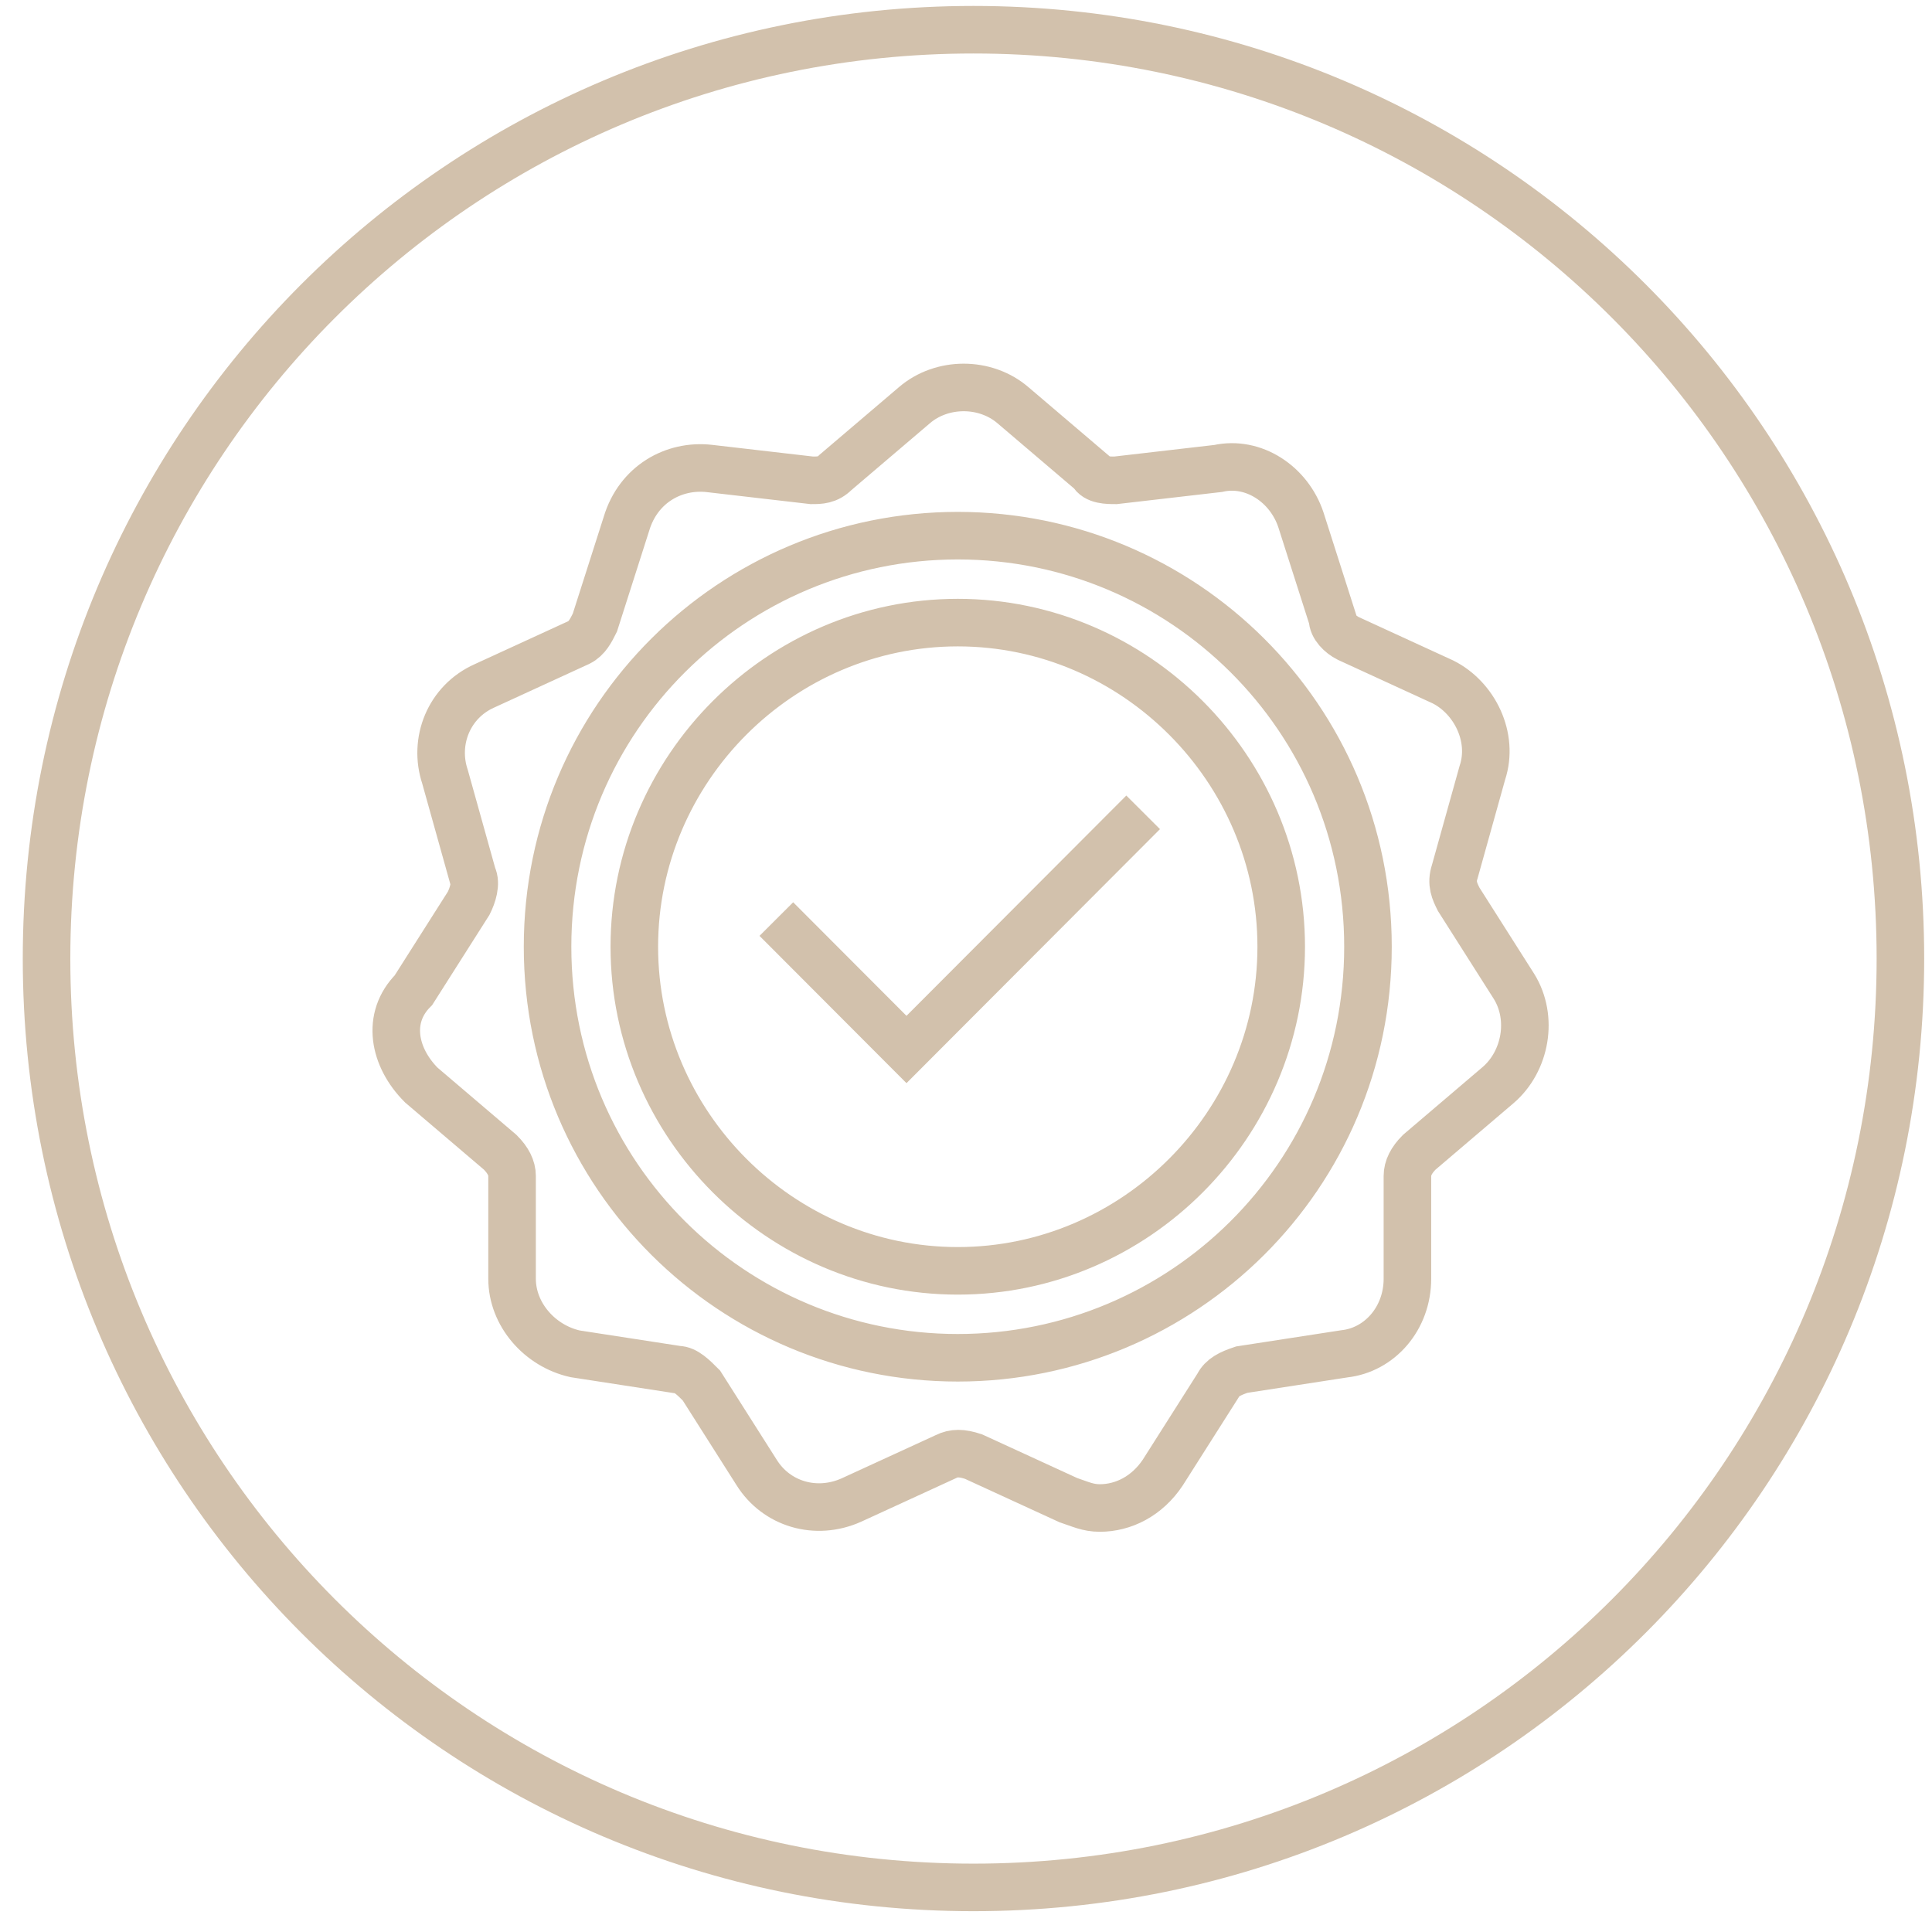
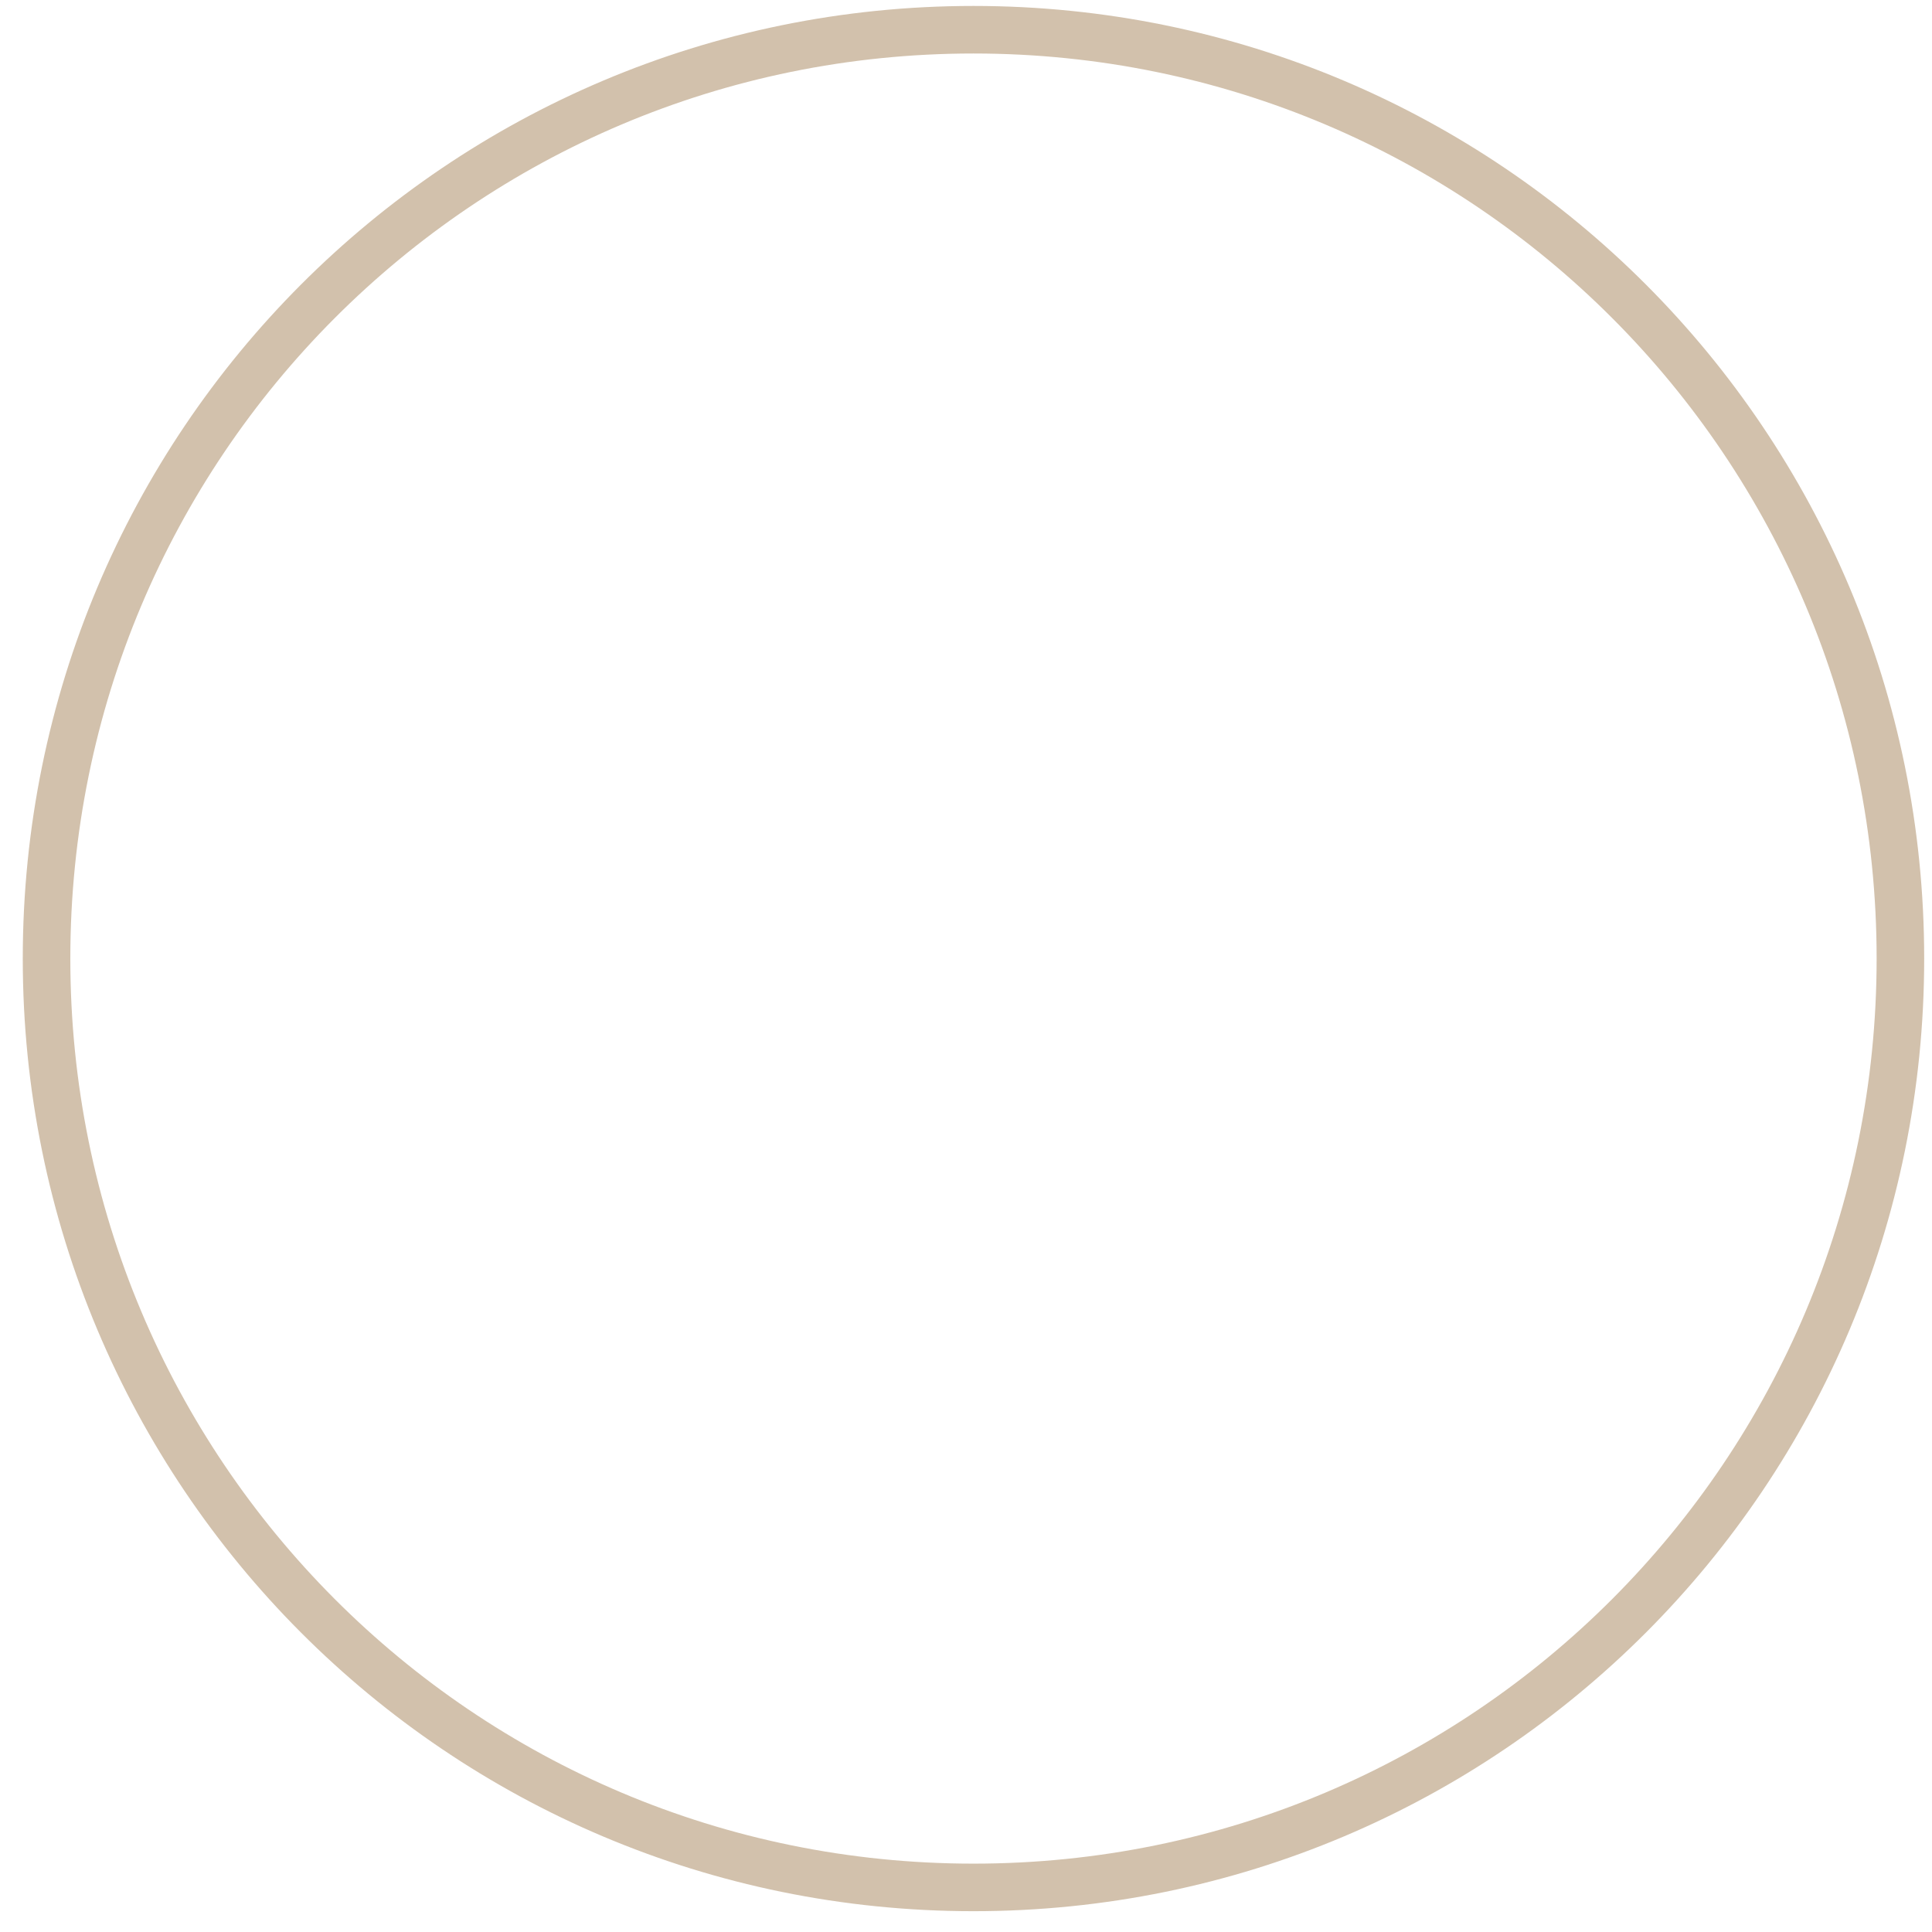
<svg xmlns="http://www.w3.org/2000/svg" width="65" height="65" viewBox="0 0 65 65" fill="none">
  <path d="M32.751 63.5C50.003 63.5 63.937 49.537 63.937 32.25C63.937 14.963 50.003 1 32.751 1C15.5 1 1.566 14.963 1.566 32.25C1.566 49.537 15.5 63.5 32.751 63.5Z" stroke="#D2C1AC" stroke-width="1.6" stroke-miterlimit="10" />
-   <path d="M26.119 30.921L30.498 35.309L38.46 27.33M32.223 18.022C39.787 18.022 46.024 24.139 46.024 31.852C46.024 39.564 39.787 45.681 32.223 45.681C24.659 45.681 18.422 39.564 18.422 31.852C18.422 24.139 24.659 18.022 32.223 18.022ZM32.223 20.947C38.194 20.947 43.105 25.868 43.105 31.852C43.105 37.836 38.194 42.756 32.223 42.756C26.251 42.756 21.341 37.836 21.341 31.852C21.341 25.868 26.251 20.947 32.223 20.947ZM14.175 36.506L16.829 38.767C17.095 39.032 17.228 39.298 17.228 39.564V43.022C17.228 44.219 18.157 45.282 19.351 45.548L22.801 46.08C23.067 46.08 23.332 46.346 23.597 46.612L25.455 49.538C26.119 50.602 27.446 51.001 28.64 50.469L31.825 49.006C32.09 48.873 32.356 48.873 32.754 49.006L35.939 50.469C36.337 50.602 36.602 50.735 37 50.735C37.797 50.735 38.593 50.336 39.123 49.538L40.981 46.612C41.114 46.346 41.379 46.213 41.778 46.08L45.228 45.548C46.422 45.416 47.351 44.352 47.351 43.022V39.564C47.351 39.298 47.484 39.032 47.749 38.767L50.403 36.506C51.332 35.708 51.597 34.245 50.934 33.181L49.076 30.256C48.943 29.99 48.811 29.724 48.944 29.325L49.872 26.001C50.27 24.804 49.607 23.474 48.545 22.942L45.361 21.479C45.095 21.346 44.83 21.08 44.83 20.814L43.768 17.49C43.37 16.293 42.176 15.495 40.981 15.761L37.531 16.16C37.266 16.16 36.867 16.16 36.735 15.894L34.081 13.634C33.152 12.836 31.692 12.836 30.763 13.634L28.109 15.894C27.844 16.16 27.578 16.16 27.313 16.16L23.863 15.761C22.668 15.628 21.474 16.293 21.076 17.623L20.014 20.947C19.882 21.213 19.749 21.479 19.484 21.612L16.299 23.075C15.104 23.607 14.573 24.937 14.972 26.134L15.901 29.458C16.033 29.724 15.901 30.123 15.768 30.389L13.91 33.314C12.981 34.245 13.246 35.575 14.175 36.506Z" stroke="#D2C1AC" stroke-width="1.6" stroke-miterlimit="10" />
</svg>